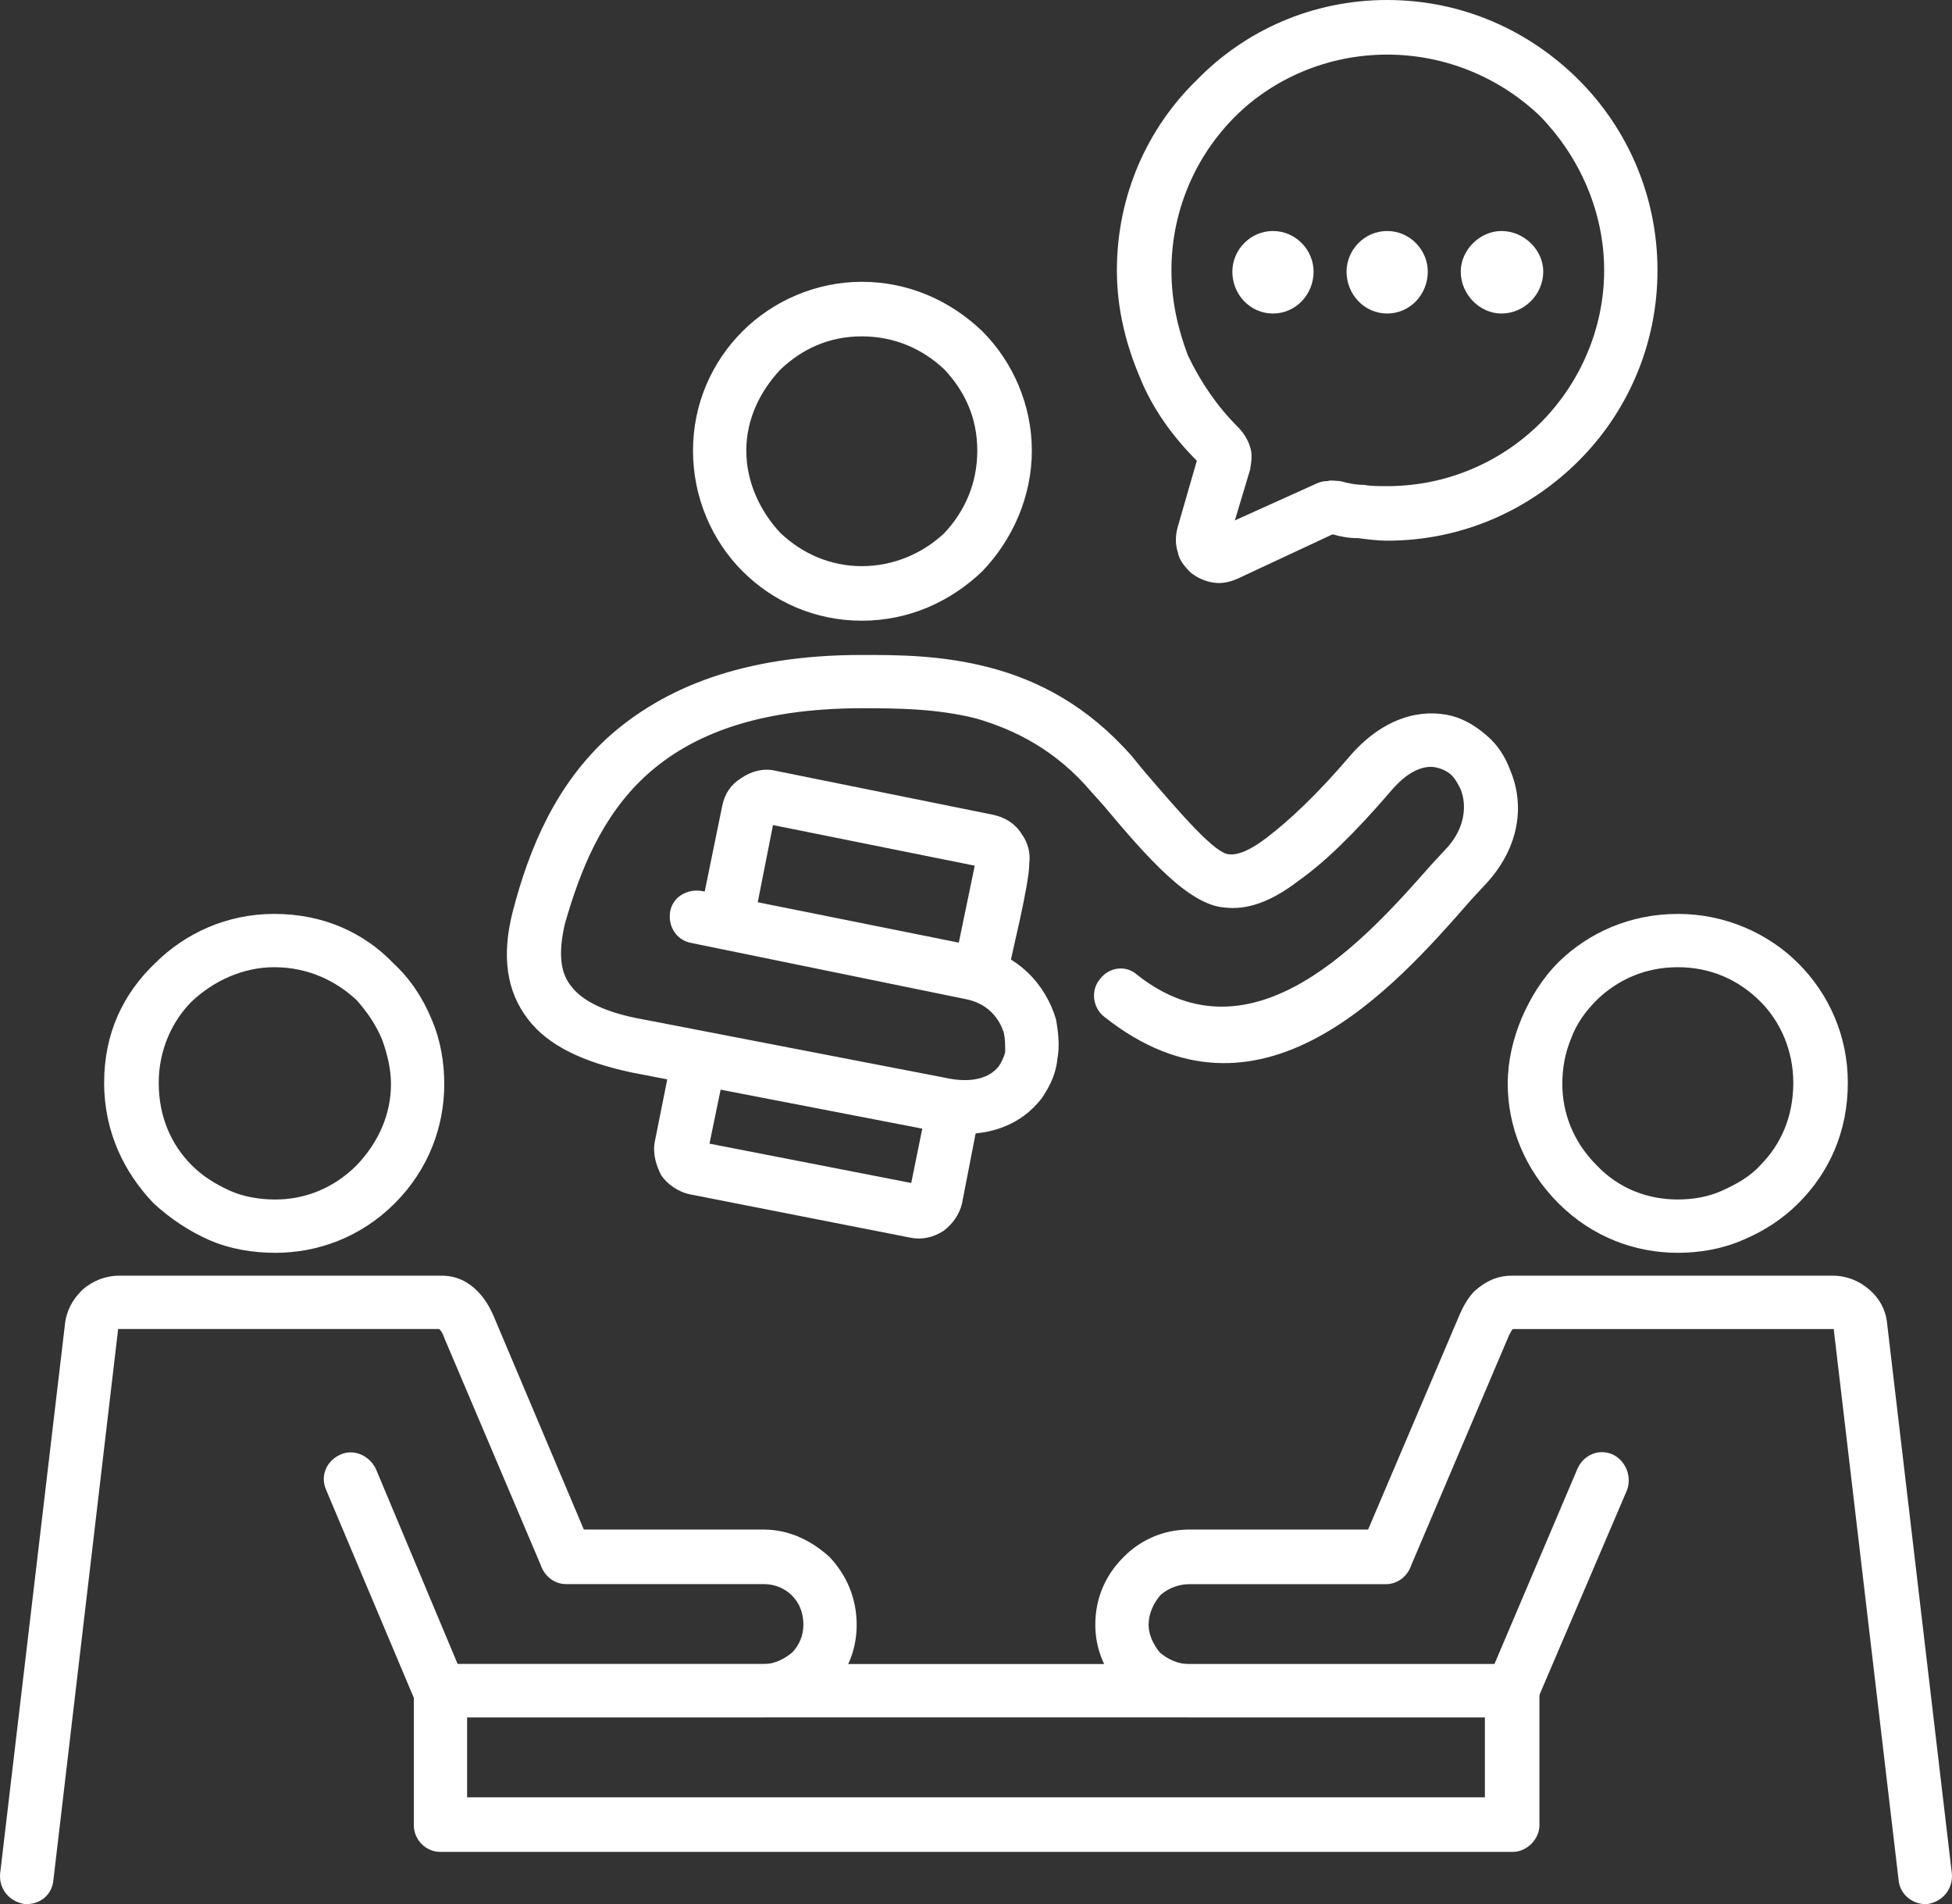
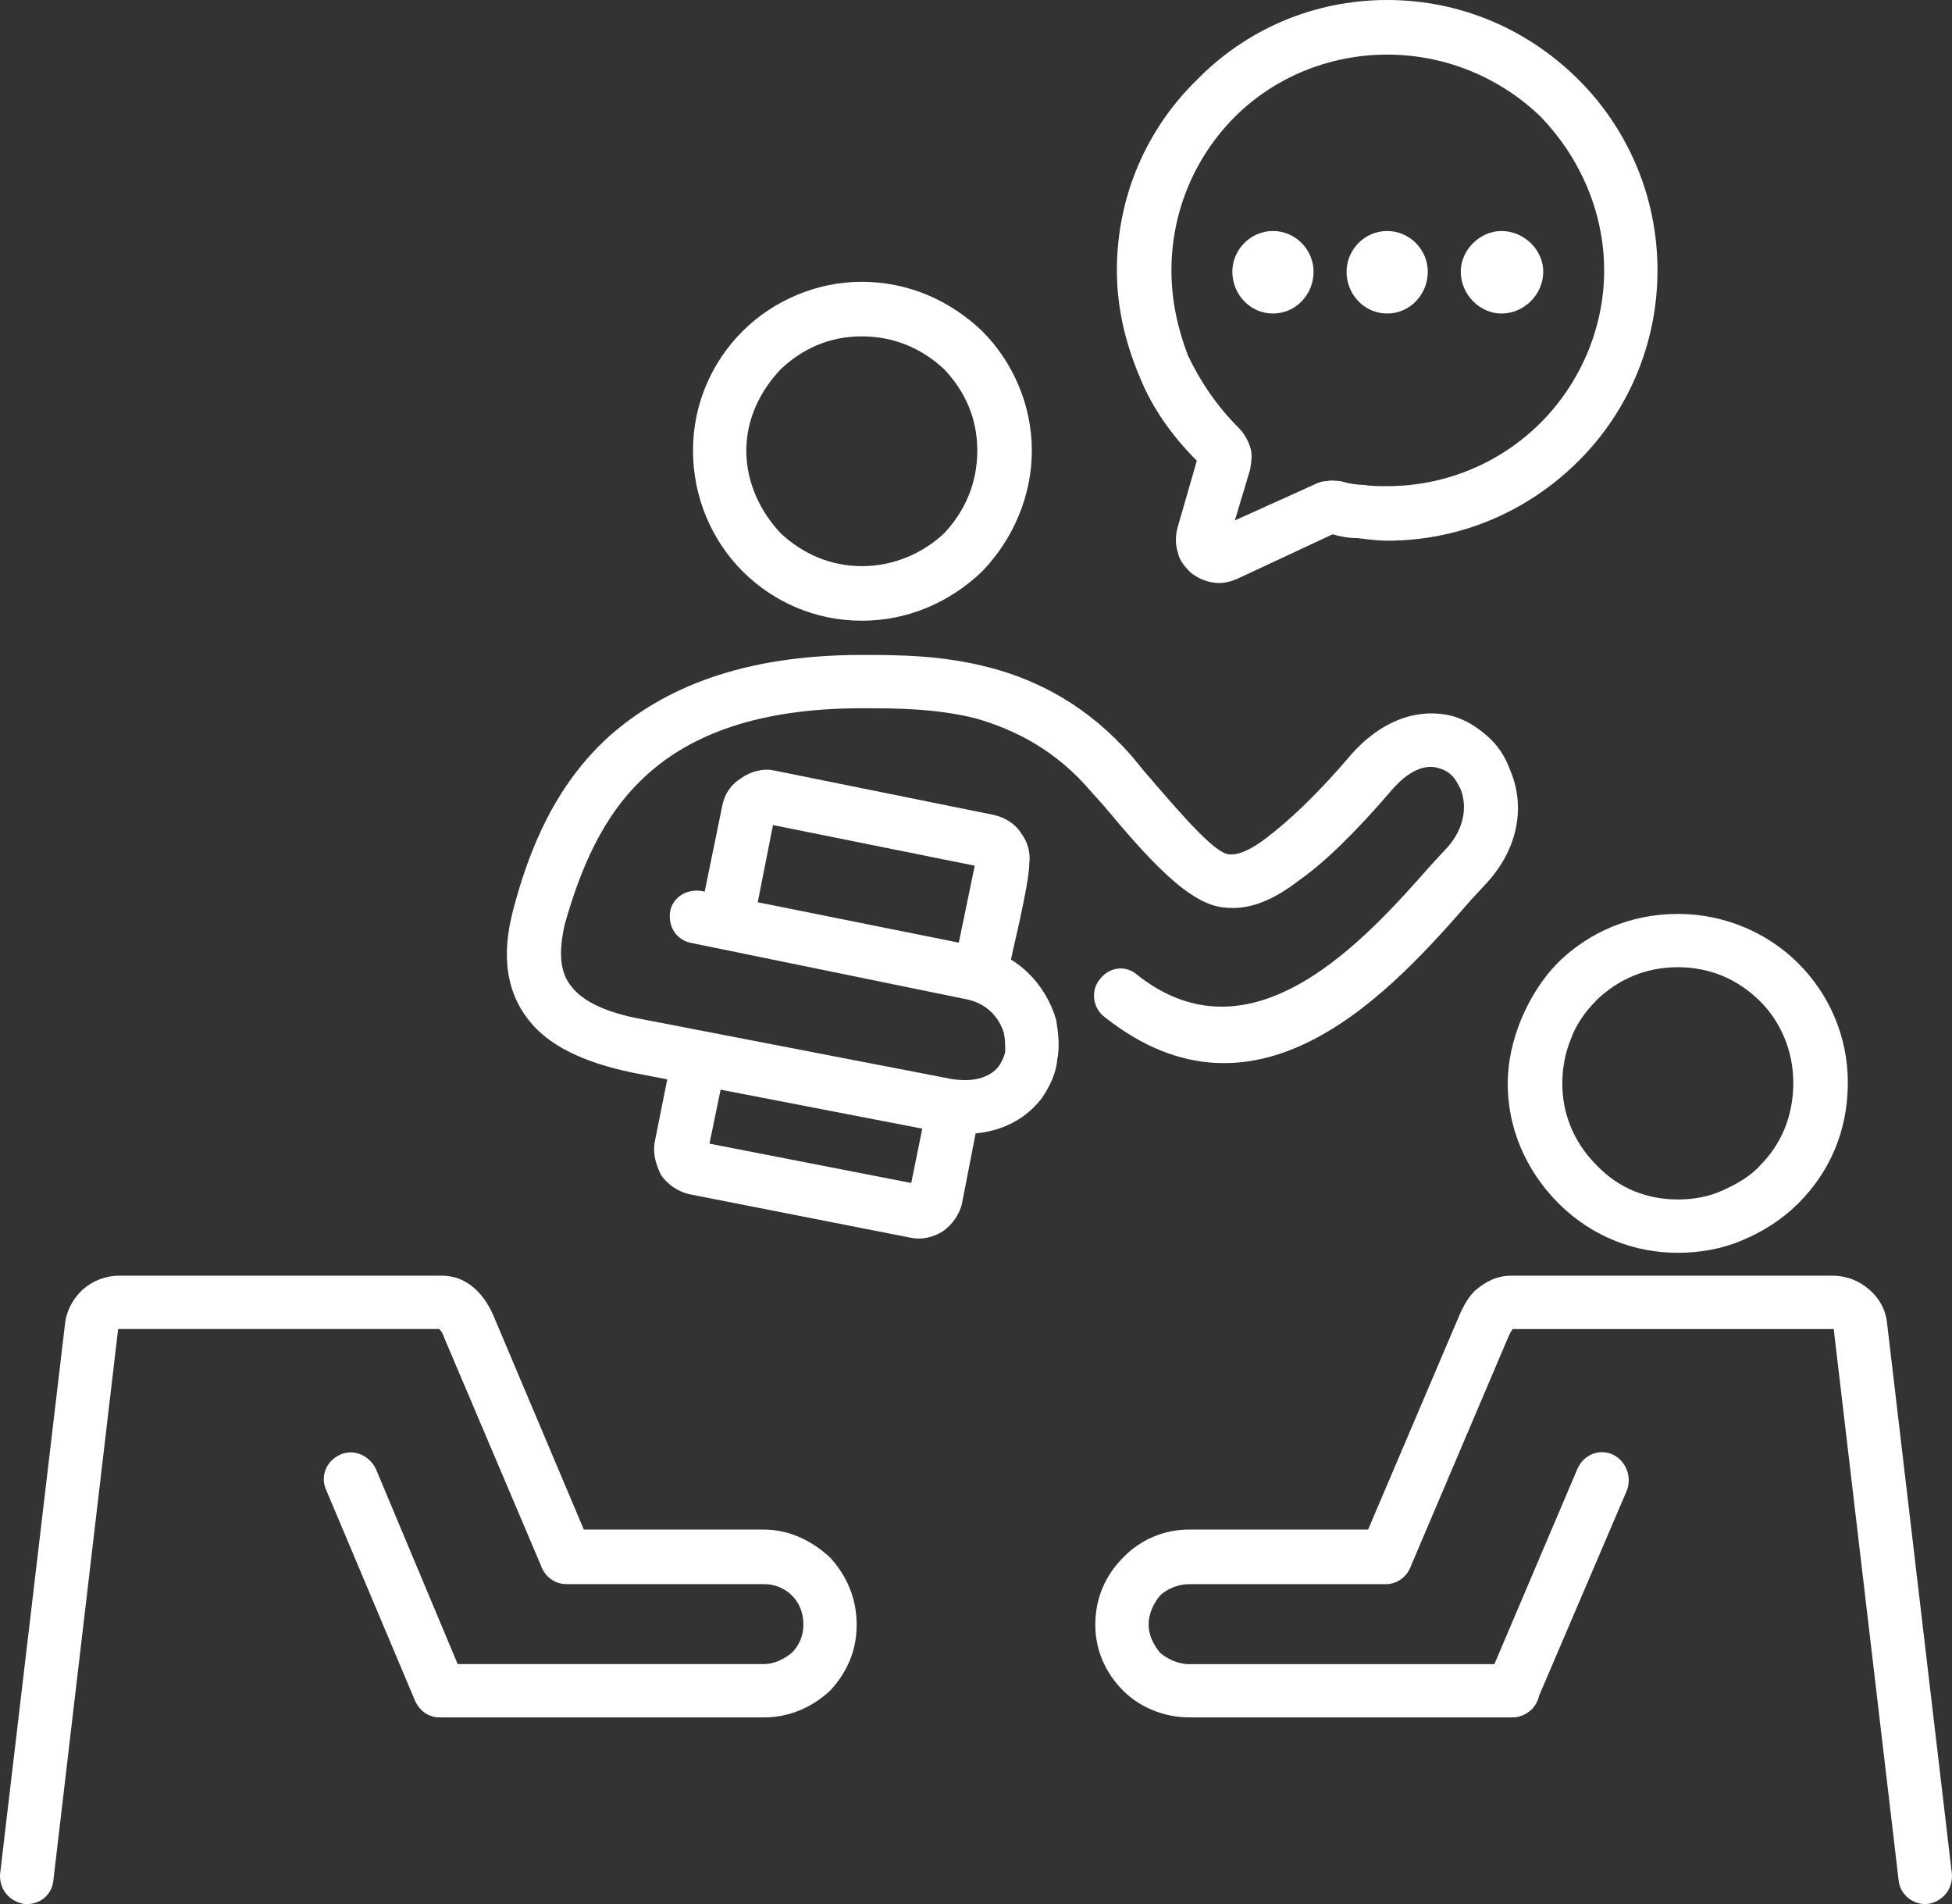
<svg xmlns="http://www.w3.org/2000/svg" id="_レイヤー_2" width="605.06" height="590.08" viewBox="0 0 605.06 590.08">
  <rect x="0" y="0" width="605.06" height="590.08" fill="#333333" stroke="none" />
  <defs>
    <style>.cls-1,.cls-2{fill:#fff;}.cls-2{fill-rule:evenodd;}</style>
  </defs>
  <g id="_レイヤー_1-2">
    <g>
-       <path class="cls-1" d="m144.79,557h315.48v-24.78H144.79v24.78Zm324.13,16.91H136.53c-4.72,0-8.26-3.93-8.26-8.26v-41.7c0-4.72,3.54-8.26,8.26-8.26h332.39c4.33,0,8.26,3.54,8.26,8.26v41.7c0,4.33-3.93,8.26-8.26,8.26h0Z" />
      <path class="cls-1" d="m520.06,283.22c14.55,0,27.93,5.9,37.37,15.34,9.44,9.44,15.34,22.42,15.34,36.98,0,15.34-5.9,27.93-15.34,37.37-4.72,4.72-10.62,8.65-17.31,11.41-6.29,2.75-13.37,3.93-20.06,3.93-12.98,0-26.36-4.72-36.98-15.34-10.62-10.62-15.73-24-15.73-36.98,0-7.08,1.57-13.77,4.33-20.45,2.75-6.29,6.29-12.19,11.41-17.31l.39-.39c9.05-8.65,21.63-14.55,36.58-14.55h0Zm25.57,27.14c-6.69-6.69-15.34-10.62-25.57-10.62s-18.49,3.93-24.78,9.83l-.39.39c-3.54,3.54-6.29,7.47-7.87,11.8-1.97,4.72-2.75,9.44-2.75,14.16,0,8.65,3.15,17.7,10.62,25.18,7.08,7.47,16.13,10.62,25.18,10.62,4.72,0,9.44-.79,13.77-2.75,4.33-1.97,8.65-4.33,11.8-7.87,6.29-6.29,10.23-14.95,10.23-25.57,0-9.83-3.93-18.88-10.23-25.18h0Z" />
      <path class="cls-1" d="m468.53,515.7c4.72,0,8.65,3.54,8.65,8.26s-3.93,8.26-8.65,8.26h-99.91c-7.87,0-15.34-3.15-20.46-8.26-5.51-5.51-8.65-12.59-8.65-20.45,0-8.26,3.15-15.34,8.65-20.85l.39-.39c5.11-5.11,12.19-8.26,20.06-8.26h55.46l28.32-66.48c1.18-2.75,2.75-5.51,4.72-7.47,3.15-2.75,6.69-4.72,11.41-4.72h99.52c4.33,0,8.26,1.57,11.41,4.33,3.15,2.75,5.11,6.29,5.51,10.62l20.06,170.33c.39,4.72-2.75,8.65-7.47,9.44-4.33.39-8.65-2.75-9.05-7.47l-20.06-170.33v-.39h-99.52c-.39.39-.79,1.18-1.18,1.97l-30.29,71.2c-1.18,3.54-4.33,5.9-7.87,5.9h-60.97c-3.15,0-6.29,1.18-8.65,3.15l-.39.39c-1.97,2.36-3.54,5.51-3.54,9.05,0,3.15,1.57,6.29,3.54,8.65,2.36,1.97,5.51,3.54,9.05,3.54h99.91Z" />
      <path class="cls-1" d="m488.98,455.12c1.97-4.33,6.69-6.29,11.01-4.33,3.93,1.97,5.9,6.69,4.33,11.01l-27.93,65.3c-1.97,4.33-6.69,6.29-11.01,4.33-4.33-1.57-6.29-6.29-4.33-10.62l27.93-65.69Z" />
-       <path class="cls-1" d="m85,299.74c-9.83,0-18.88,4.33-25.57,10.62-6.29,6.29-10.23,15.34-10.23,25.18,0,10.62,3.93,19.27,10.23,25.57,3.54,3.54,7.47,5.9,11.8,7.87,4.33,1.97,9.44,2.75,14.16,2.75,8.65,0,17.7-3.15,25.18-10.62,7.08-7.47,10.62-16.13,10.62-25.18,0-4.72-1.18-9.44-2.75-13.77-1.97-4.72-4.72-8.65-7.87-12.19h0c-6.29-5.9-14.95-10.23-25.57-10.23h0Zm-36.98-1.18c9.44-9.44,22.42-15.34,36.98-15.34,15.34,0,27.93,5.9,36.98,15.34h0c5.11,4.72,9.05,10.62,11.8,17.31,2.75,6.29,3.93,13.37,3.93,20.06,0,12.98-4.72,26.36-15.34,36.98-10.62,10.62-24,15.34-36.98,15.34-7.08,0-14.16-1.18-20.46-3.93-6.29-2.75-12.19-6.69-17.31-11.41h0c-9.05-9.44-15.34-22.03-15.34-37.37s5.9-27.54,15.73-36.98h0Z" />
      <path class="cls-1" d="m136.53,532.22c-4.72,0-8.26-3.54-8.26-8.26s3.54-8.26,8.26-8.26h100.31c3.15,0,6.29-1.57,8.65-3.54,2.36-2.36,3.54-5.51,3.54-8.65,0-3.54-1.18-6.69-3.54-9.05-2.36-2.36-5.51-3.54-8.65-3.54h-61.36c-3.54,0-6.69-2.36-7.87-5.9l-29.9-70.41c-.39-1.18-.79-1.97-1.57-2.75H36.62l-20.06,170.72c-.39,4.72-4.33,7.87-9.05,7.47-4.72-.79-7.87-4.72-7.47-9.44l20.06-169.93c.39-4.33,2.36-7.87,5.11-10.62l.39-.39c3.15-2.75,7.08-4.33,11.41-4.33h99.91c4.72,0,8.26,1.97,11.01,4.72,2.36,2.36,3.93,5.11,5.11,7.87l27.93,66.09h55.86c7.87,0,14.95,3.54,20.45,8.65,5.11,5.51,8.26,12.59,8.26,20.85s-3.15,14.95-8.26,20.45c-5.51,5.11-12.59,8.26-20.45,8.26h-100.31Z" />
      <path class="cls-1" d="m101.13,461.81c-1.97-4.33,0-9.05,4.33-11.01,4.33-1.97,9.05.39,11.01,4.33l27.54,65.69c1.97,4.33,0,9.05-4.33,10.62-4.33,1.97-9.05,0-11.01-4.33l-27.54-65.3Z" />
      <path class="cls-1" d="m267.13,87.33c14.55,0,27.54,5.9,37.37,15.34,9.44,9.44,15.34,22.82,15.34,36.98s-5.9,27.54-15.34,37.37h0c-9.83,9.44-22.82,15.34-37.37,15.34s-27.54-5.9-36.98-15.34c-9.44-9.44-15.34-22.82-15.34-37.37s5.9-27.54,15.34-36.98c9.44-9.44,22.82-15.34,36.98-15.34h0Zm25.57,27.14c-6.69-6.29-15.34-10.23-25.57-10.23s-18.49,3.93-25.18,10.23c-6.29,6.69-10.62,15.34-10.62,25.18s4.33,18.88,10.62,25.57c6.69,6.29,15.34,10.23,25.18,10.23s18.88-3.93,25.57-10.23h0c6.29-6.69,10.23-15.34,10.23-25.57s-3.93-18.49-10.23-25.18h0Z" />
      <path class="cls-1" d="m342.26,315.08c-3.54-2.75-4.33-8.26-1.18-11.8,2.75-3.54,7.87-4.33,11.41-1.18,35.8,28.32,70.81-11.01,91.26-34.22l5.11-5.51c5.11-5.9,5.9-12.59,3.93-17.7-.79-1.57-1.57-3.15-2.75-4.33-1.18-1.18-2.75-1.97-4.33-2.36-3.93-1.18-9.05.79-14.16,6.69-11.8,13.77-21.24,22.82-29.11,28.32-8.65,6.69-16.13,9.05-22.81,8.26-11.01-.79-23.6-14.95-37.76-31.86l-3.54-3.93c-11.01-12.98-23.6-19.27-35.8-22.82-12.59-3.15-25.18-3.15-35.4-3.15-32.26,0-53.1,8.26-66.87,20.85-13.77,12.59-20.46,29.5-25.18,46.02-1.97,8.65-1.57,14.95,1.97,19.27,3.54,4.72,11.01,8.26,22.03,10.23l93.62,18.09c8.65,1.97,14.16,0,16.91-3.54.79-1.18,1.57-2.75,1.97-4.33,0-1.97,0-3.93-.39-5.9-1.57-5.11-5.51-9.44-12.19-10.62l-84.57-17.31c-4.72-.79-7.47-5.11-6.69-9.83.79-4.33,5.11-7.08,9.83-6.29l84.18,16.91c13.77,2.36,22.42,12.19,25.57,22.82.79,4.33,1.18,8.65.39,12.59-.39,4.33-2.36,8.26-4.72,11.8-6.29,8.26-17.31,13.37-33.44,10.23l-93.62-18.09c-14.95-3.15-25.96-8.26-32.26-16.52-6.69-8.65-8.26-19.67-4.72-33.44,5.11-19.67,13.37-39.34,29.9-54.28,16.91-14.95,41.3-25.18,78.28-25.18,11.01,0,24.78,0,39.73,3.93,14.95,3.93,30.29,11.8,44.06,27.54l3.54,4.33c11.8,13.77,22.03,25.57,26.36,25.96,2.75.39,6.69-1.18,11.8-5.11,6.69-5.11,15.34-12.98,26.36-25.96,10.23-11.41,21.64-14.16,31.08-11.8,4.33,1.18,7.87,3.54,11.01,6.29,3.15,2.75,5.51,6.29,7.08,10.62,4.33,10.23,3.15,23.21-7.08,34.62l-5.11,5.51c-24,27.54-65.69,74.35-113.68,36.19h0Z" />
      <path class="cls-1" d="m303.71,344.59l-5.51,28.32c-.79,3.54-3.15,6.69-5.9,8.65-3.15,1.97-6.69,2.75-10.23,1.97l-68.05-13.37c-3.93-.79-7.08-3.15-9.05-5.9-1.57-3.15-2.75-6.69-1.97-10.62l5.51-27.54,16.52,3.54-5.11,24.78,62.54,12.19,5.11-25.18,16.13,3.15Zm-86.93-60.18l7.08-34.62c.79-3.93,2.75-6.69,5.9-8.65,2.75-1.97,6.69-3.15,10.23-2.36l68.05,13.77c3.54.79,6.69,2.75,8.65,5.9,1.97,2.75,2.75,5.9,2.36,9.05,0,6.69-5.51,28.32-7.08,36.19l-16.52-3.15,6.69-32.26-62.54-12.59-6.29,31.86-16.52-3.15Z" />
      <path class="cls-1" d="m429.98,0c23.21,0,44.06,9.44,59.4,24.78,14.95,14.95,24.39,35.8,24.39,59s-9.44,44.06-24.39,59c-15.34,15.34-36.19,24.78-59.4,24.78-2.75,0-5.9-.39-9.05-.79-2.75,0-5.11-.39-7.87-1.18l-29.5,13.77c-2.75,1.18-5.11,1.57-7.47,1.18-2.75-.39-5.11-1.57-7.08-3.15-1.97-1.97-3.54-3.93-3.93-6.29-.79-2.36-.79-5.11,0-7.87l5.9-20.45c-7.47-7.47-13.77-16.13-17.7-25.96-4.33-10.23-7.08-21.24-7.08-33.04,0-23.21,9.44-44.06,24.78-59,14.95-15.34,35.8-24.78,59-24.78h0Zm47.6,36.19c-12.19-11.8-29.11-19.27-47.6-19.27s-35.4,7.47-47.2,19.27c-12.19,12.19-19.67,29.11-19.67,47.6,0,9.44,1.97,18.09,5.11,26.36,3.93,8.26,9.05,15.73,15.34,22.03,1.97,1.97,3.15,3.93,3.93,6.29.79,2.36.39,4.72,0,7.08l-4.72,15.73,24.39-11.01c1.57-.79,2.75-1.18,4.33-1.18h0c1.18-.39,2.75,0,3.93,0,2.75.79,5.11,1.18,7.47,1.18,1.97.39,4.72.39,7.08.39,18.49,0,35.4-7.47,47.6-19.67,11.8-11.8,19.67-28.72,19.67-47.2s-7.87-35.4-19.67-47.6h0Z" />
-       <path class="cls-2" d="m394.58,97.16c7.08,0,12.59-5.9,12.59-12.98,0-6.69-5.51-12.59-12.59-12.59s-12.59,5.9-12.59,12.59c0,7.08,5.51,12.98,12.59,12.98h0Z" />
+       <path class="cls-2" d="m394.58,97.16c7.08,0,12.59-5.9,12.59-12.98,0-6.69-5.51-12.59-12.59-12.59s-12.59,5.9-12.59,12.59c0,7.08,5.51,12.98,12.59,12.98h0" />
      <path class="cls-2" d="m429.98,97.16c7.08,0,12.59-5.9,12.59-12.98,0-6.69-5.51-12.59-12.59-12.59s-12.59,5.9-12.59,12.59c0,7.08,5.51,12.98,12.59,12.98h0Z" />
      <path class="cls-2" d="m465.38,97.16c7.08,0,12.98-5.9,12.98-12.98,0-6.69-5.9-12.59-12.98-12.59-6.69,0-12.59,5.9-12.59,12.59,0,7.08,5.9,12.98,12.59,12.98h0Z" />
    </g>
  </g>
</svg>